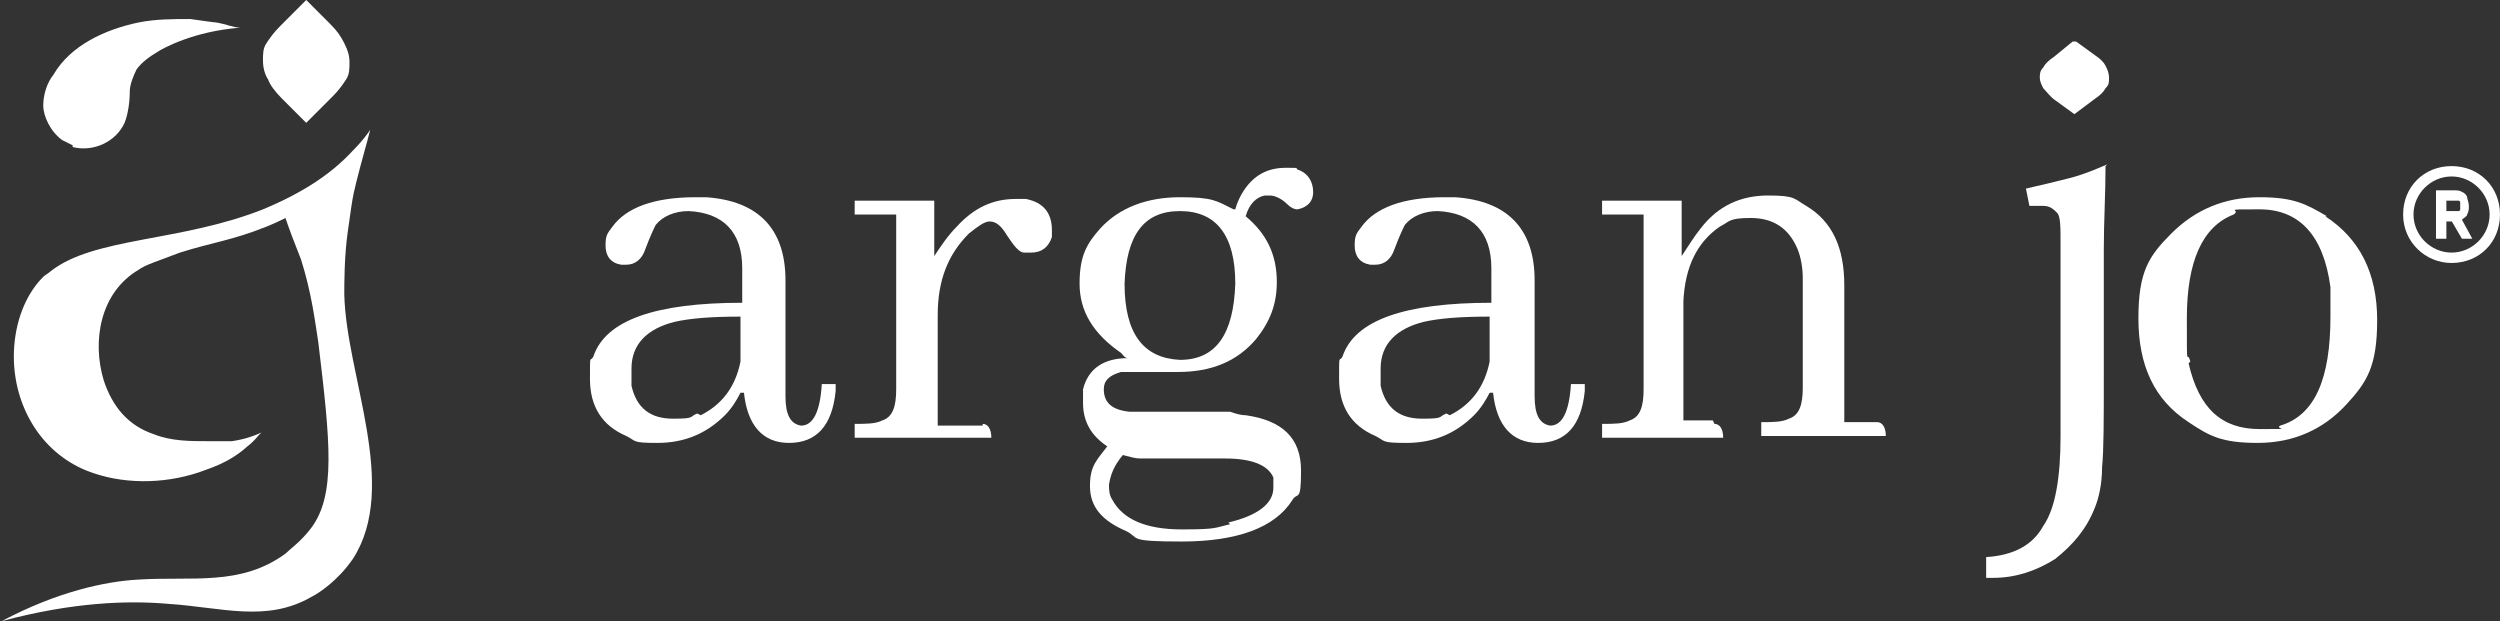
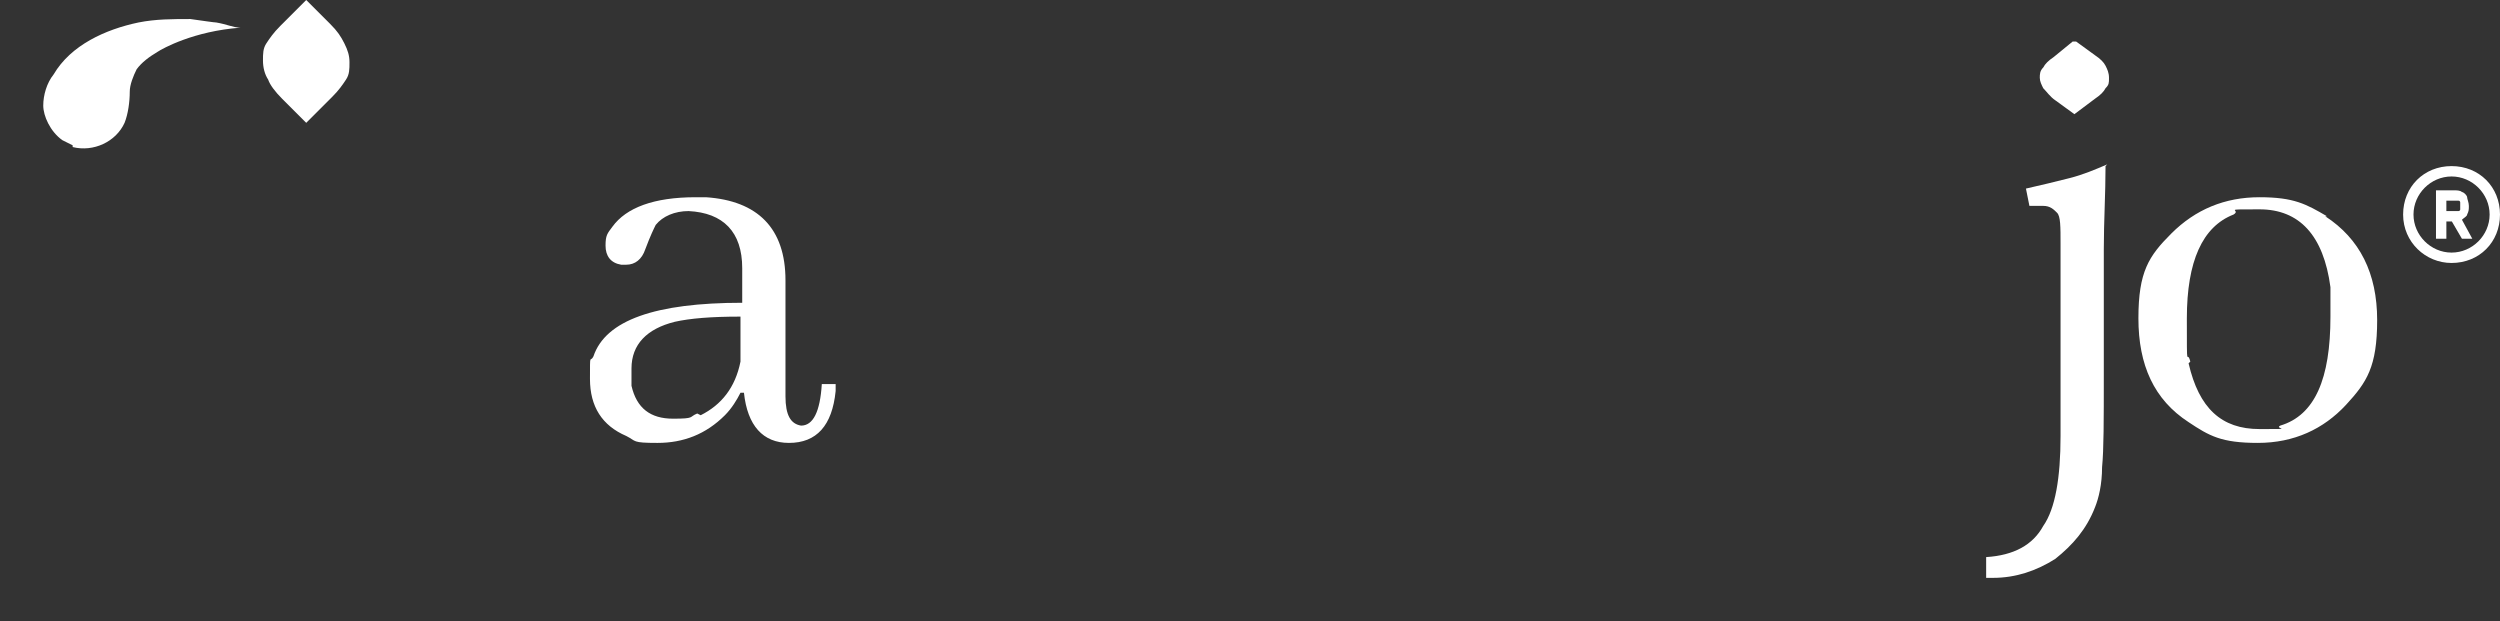
<svg xmlns="http://www.w3.org/2000/svg" id="Livello_1" version="1.1" viewBox="0 0 144.5 35.9">
  <rect x="0" y="0" width="144.5" height="35.9" fill="#333333" stroke="none" />
  <defs>
    <style>
      .st0 {
        fill: #fff;
      }
    </style>
  </defs>
  <g>
    <path class="st0" d="M4.2,8.5c1.2.3,2.5-.3,3-1.4.2-.5.3-1.2.3-1.8,0-.4.2-.9.4-1.3.3-.4.7-.7,1.2-1,.3-.2,2.1-1.2,4.8-1.4h0c-.4,0-.8-.2-1.4-.3-.1,0-.8-.1-1.5-.2-1,0-2,0-3,.2-1.9.4-3.9,1.3-4.9,3-.4.5-.6,1.2-.6,1.8s.4,1.5,1.1,2c.2.1.4.2.6.3h0Z" />
-     <path class="st0" d="M16.5,12.6c.2.6.5,1.4.9,2.4.6,1.9.8,3.5,1,4.8.7,5.8,1,8.8-.4,10.7-.6.8-1.2,1.2-1.5,1.5-2.6,1.9-5.4,1.3-8.5,1.5-1.9.1-4.7.7-7.9,2.4,4.1-1.1,7.3-1.2,9.6-1,3.1.2,5.7,1.1,8.3-.4.4-.2,1.5-.9,2.4-2.2,2.7-4.2-.4-10.6-.5-15.3,0-.6,0-2.2.2-3.6.1-.7.2-1.4.2-1.4.1-.7.2-1.1.3-1.5.3-1.2.6-2.2.8-3-.2.3-.5.7-1,1.2-1.2,1.3-2.8,2.4-5.2,3.4-4.8,1.9-9.8,1.6-12.3,3.6-.1.1-.3.2-.4.3-1.2,1.2-1.7,3-1.7,4.6,0,2.8,1.5,5.5,4.2,6.6,2,.8,4.4.8,6.5.1.5-.2,1.7-.5,2.8-1.5.4-.3.6-.6.8-.8-.4.2-1,.4-1.7.5-.5,0-.8,0-1.4,0-1,0-2.1,0-3.1-.4-1.5-.5-2.4-1.6-2.9-3.1-.7-2.3-.2-5.1,2-6.4.4-.3,1.1-.5,2.4-1,1.9-.6,3-.7,5-1.5.5-.2.9-.4,1.1-.5h0Z" />
    <path class="st0" d="M17.7,0l1.4,1.4c.4.4.6.7.8,1.1.2.4.3.7.3,1.1s0,.7-.2,1-.4.6-.8,1l-1.5,1.5-1.4-1.4c-.4-.4-.7-.8-.8-1.1-.2-.3-.3-.7-.3-1.1s0-.7.2-1,.4-.6.8-1C16.2,1.5,17.7,0,17.7,0Z" />
  </g>
  <g>
    <g>
      <path class="st0" d="M42.8,22.7c-.2.4-.5.9-.9,1.3-1.1,1.1-2.4,1.6-3.9,1.6s-1.2-.1-1.8-.4c-1.4-.6-2.1-1.7-2.1-3.3s0-.9.2-1.3c.7-2.1,3.6-3.1,8.6-3.1v-2c0-2.1-1.1-3.2-3.1-3.3-.8,0-1.5.3-1.9.8-.1.2-.3.6-.6,1.4-.2.6-.6.9-1.1.9s-.2,0-.3,0c-.6-.1-.9-.5-.9-1.1s.1-.7.4-1.1c.8-1.1,2.4-1.7,4.8-1.7h.6c3,.2,4.6,1.8,4.6,4.8v6.7c0,1.1.3,1.6.9,1.7.7,0,1.1-.8,1.2-2.4h.8c0,.1,0,.3,0,.4-.2,2-1.1,3-2.7,3-1.5,0-2.4-1-2.6-2.9M40.5,24c1.2-.6,2-1.6,2.3-3.1v-2.6c-1.7,0-2.9.1-3.8.3-1.6.4-2.5,1.3-2.5,2.7s0,.7,0,1c.3,1.3,1.1,1.9,2.4,1.9s.9-.1,1.4-.3" />
-       <path class="st0" d="M56.8,24.5c.3,0,.5.3.5.8h-7.9v-.8c.7,0,1.2,0,1.6-.2.6-.2.8-.8.8-1.8v-10.1h-2.4v-.8h4.6v3.2c.4-.6.8-1.2,1.3-1.7,1-1.1,2.1-1.6,3.4-1.6s.4,0,.6,0c1,.2,1.5.8,1.5,1.8s0,.3,0,.4c-.2.6-.6.9-1.2.9s-.3,0-.4,0c-.3,0-.6-.4-1-1-.3-.5-.6-.8-1-.8-.3,0-.7.3-1.2.7-1.2,1.2-1.8,2.7-1.8,4.7v6.4h2.3c.1,0,.2,0,.3,0" />
-       <path class="st0" d="M71.4,12.1c.1-.4.3-.8.5-1.1.6-.9,1.4-1.3,2.4-1.3s.5,0,.7.1c.6.2.9.7.9,1.3,0,.6-.4.9-.9,1-.2,0-.4-.1-.6-.3-.3-.3-.7-.5-1-.5s-.2,0-.3,0c-.5.1-.9.5-1.1,1.2,1.2,1,1.8,2.2,1.8,3.8,0,1.3-.4,2.3-1.2,3.3-1.1,1.3-2.6,1.9-4.5,1.9h-2.8c-.2,0-.3,0-.5,0-.7.2-1,.5-1,1,0,.8.5,1.2,1.5,1.3h5.8c.3.1.6.2.9.2,2.1.3,3.2,1.3,3.2,3.2s-.2,1.2-.5,1.7c-1,1.6-3.2,2.4-6.4,2.4s-2.4-.2-3.2-.6c-1.4-.6-2.1-1.4-2.1-2.6s.4-1.5,1-2.3c-.9-.6-1.4-1.4-1.4-2.5,0-.3,0-.6,0-.8.3-1.2,1.2-1.8,2.6-1.8-.2,0-.3-.2-.4-.3-1.6-1.1-2.4-2.4-2.4-4s.4-2.3,1.2-3.2c1.1-1.2,2.7-1.8,4.6-1.8s2.1.2,3.1.7M71,30.2c1.7-.4,2.6-1.1,2.6-2s0-.5,0-.6c-.3-.7-1.2-1.1-2.8-1.1h-4.9c-.3,0-.6-.1-1-.2-.5.6-.7,1.1-.8,1.7,0,.3,0,.6.2.9.6,1.1,1.9,1.7,4,1.7s1.9-.1,2.8-.3M68.2,20.8c2.1,0,3.1-1.5,3.2-4.4,0-2.8-1.1-4.2-3.2-4.2-2.1,0-3.1,1.4-3.2,4.2,0,2.9,1.1,4.3,3.2,4.4" />
-       <path class="st0" d="M86.1,22.7c-.2.4-.5.9-.9,1.3-1.1,1.1-2.4,1.6-3.9,1.6s-1.2-.1-1.8-.4c-1.4-.6-2.1-1.7-2.1-3.3s0-.9.2-1.3c.7-2.1,3.6-3.1,8.6-3.1v-2c0-2.1-1.1-3.2-3.1-3.3-.8,0-1.5.3-1.9.8-.1.2-.3.6-.6,1.4-.2.6-.6.9-1.1.9s-.2,0-.3,0c-.6-.1-.9-.5-.9-1.1s.1-.7.4-1.1c.8-1.1,2.4-1.7,4.8-1.7h.6c3,.2,4.6,1.8,4.6,4.8v6.7c0,1.1.3,1.6.9,1.7.7,0,1.1-.8,1.2-2.4h.8c0,.1,0,.3,0,.4-.2,2-1.1,3-2.7,3-1.5,0-2.4-1-2.6-2.9M83.8,24c1.2-.6,2-1.6,2.3-3.1v-2.6c-1.7,0-2.9.1-3.8.3-1.6.4-2.5,1.3-2.5,2.7s0,.7,0,1c.3,1.3,1.1,1.9,2.4,1.9s.9-.1,1.4-.3" />
-       <path class="st0" d="M99.1,24.5c.3,0,.5.3.5.8h-7v-.8c.7,0,1.2,0,1.6-.2.6-.2.8-.8.8-1.8v-10.1h-2.4v-.8h4.6v3.2c.4-.6.7-1.1,1.1-1.6,1-1.3,2.3-1.9,3.9-1.9s1.5.2,2.2.6c1.5.9,2.2,2.4,2.2,4.6v7.9h1.6c.1,0,.2,0,.3,0,.3,0,.5.3.5.8h-7.2v-.8c.7,0,1.2,0,1.6-.2.6-.2.8-.8.8-1.8v-6.3c0-.6-.1-1.2-.3-1.7-.5-1.2-1.4-1.8-2.7-1.8s-1.2.2-1.8.5c-1.3.9-2,2.3-2.1,4.3v6.9h1.4c.1,0,.2,0,.3,0" />
      <path class="st0" d="M121.7,9.6c0,1.6-.1,3.2-.1,4.8,0,1.6,0,3.3,0,5.2v2.1c0,2.6,0,4.3-.1,5.3,0,1-.2,1.8-.4,2.3-.5,1.3-1.3,2.2-2.3,3-1.1.7-2.3,1.1-3.6,1.1h-.4v-1.2c1.6-.1,2.7-.7,3.3-1.8.7-1,1-2.8,1-5.2v-11.1c0-1,0-1.6-.2-1.8s-.4-.4-.8-.4-.2,0-.3,0c-.1,0-.3,0-.5,0l-.2-1c.9-.2,1.7-.4,2.5-.6.8-.2,1.5-.5,2.2-.8M120,2.4l1.1.8c.3.2.5.4.6.6.1.2.2.4.2.7s0,.4-.2.6c-.1.2-.3.4-.6.6l-1.2.9-1.1-.8c-.3-.2-.5-.5-.7-.7-.1-.2-.2-.4-.2-.6s0-.4.2-.6c.1-.2.3-.4.6-.6l1.1-.9h0Z" />
      <path class="st0" d="M134.4,12.5c2,1.3,3,3.3,3,6s-.6,3.6-1.8,4.9c-1.3,1.4-3,2.2-5.1,2.2s-2.8-.4-4-1.2c-2-1.3-2.9-3.3-2.9-6s.6-3.6,1.9-4.9c1.4-1.4,3.1-2.1,5.1-2.1s2.7.4,3.9,1.1M126.5,21c.6,2.6,1.9,3.8,4.1,3.8s.8,0,1.2-.2c2-.6,2.9-2.7,2.9-6.3s0-1.2,0-1.7c-.4-3-1.8-4.5-4.1-4.5s-1,0-1.5.3c-1.8.7-2.7,2.7-2.7,6s0,1.7.2,2.5" />
    </g>
    <g>
      <path class="st0" d="M141.7,15.2c-1.5,0-2.8-1.2-2.8-2.8s1.2-2.8,2.8-2.8,2.8,1.2,2.8,2.8-1.2,2.8-2.8,2.8ZM141.7,10.2c-1.2,0-2.2,1-2.2,2.2s1,2.2,2.2,2.2,2.2-1,2.2-2.2-1-2.2-2.2-2.2Z" />
      <path class="st0" d="M140.8,13.7v-2.7h1c.2,0,.4,0,.5.1.1,0,.3.2.3.3s.1.3.1.5,0,.3-.1.5c0,.1-.2.2-.3.3l.6,1.1h-.6l-.7-1.2.4.2h-.6v1h-.6ZM141.4,12.2h.5c0,0,.2,0,.2,0,0,0,.1,0,.1-.1s0-.1,0-.2,0-.1,0-.2c0,0,0-.1-.1-.1,0,0-.1,0-.2,0h-.5v.7h0Z" />
    </g>
  </g>
</svg>